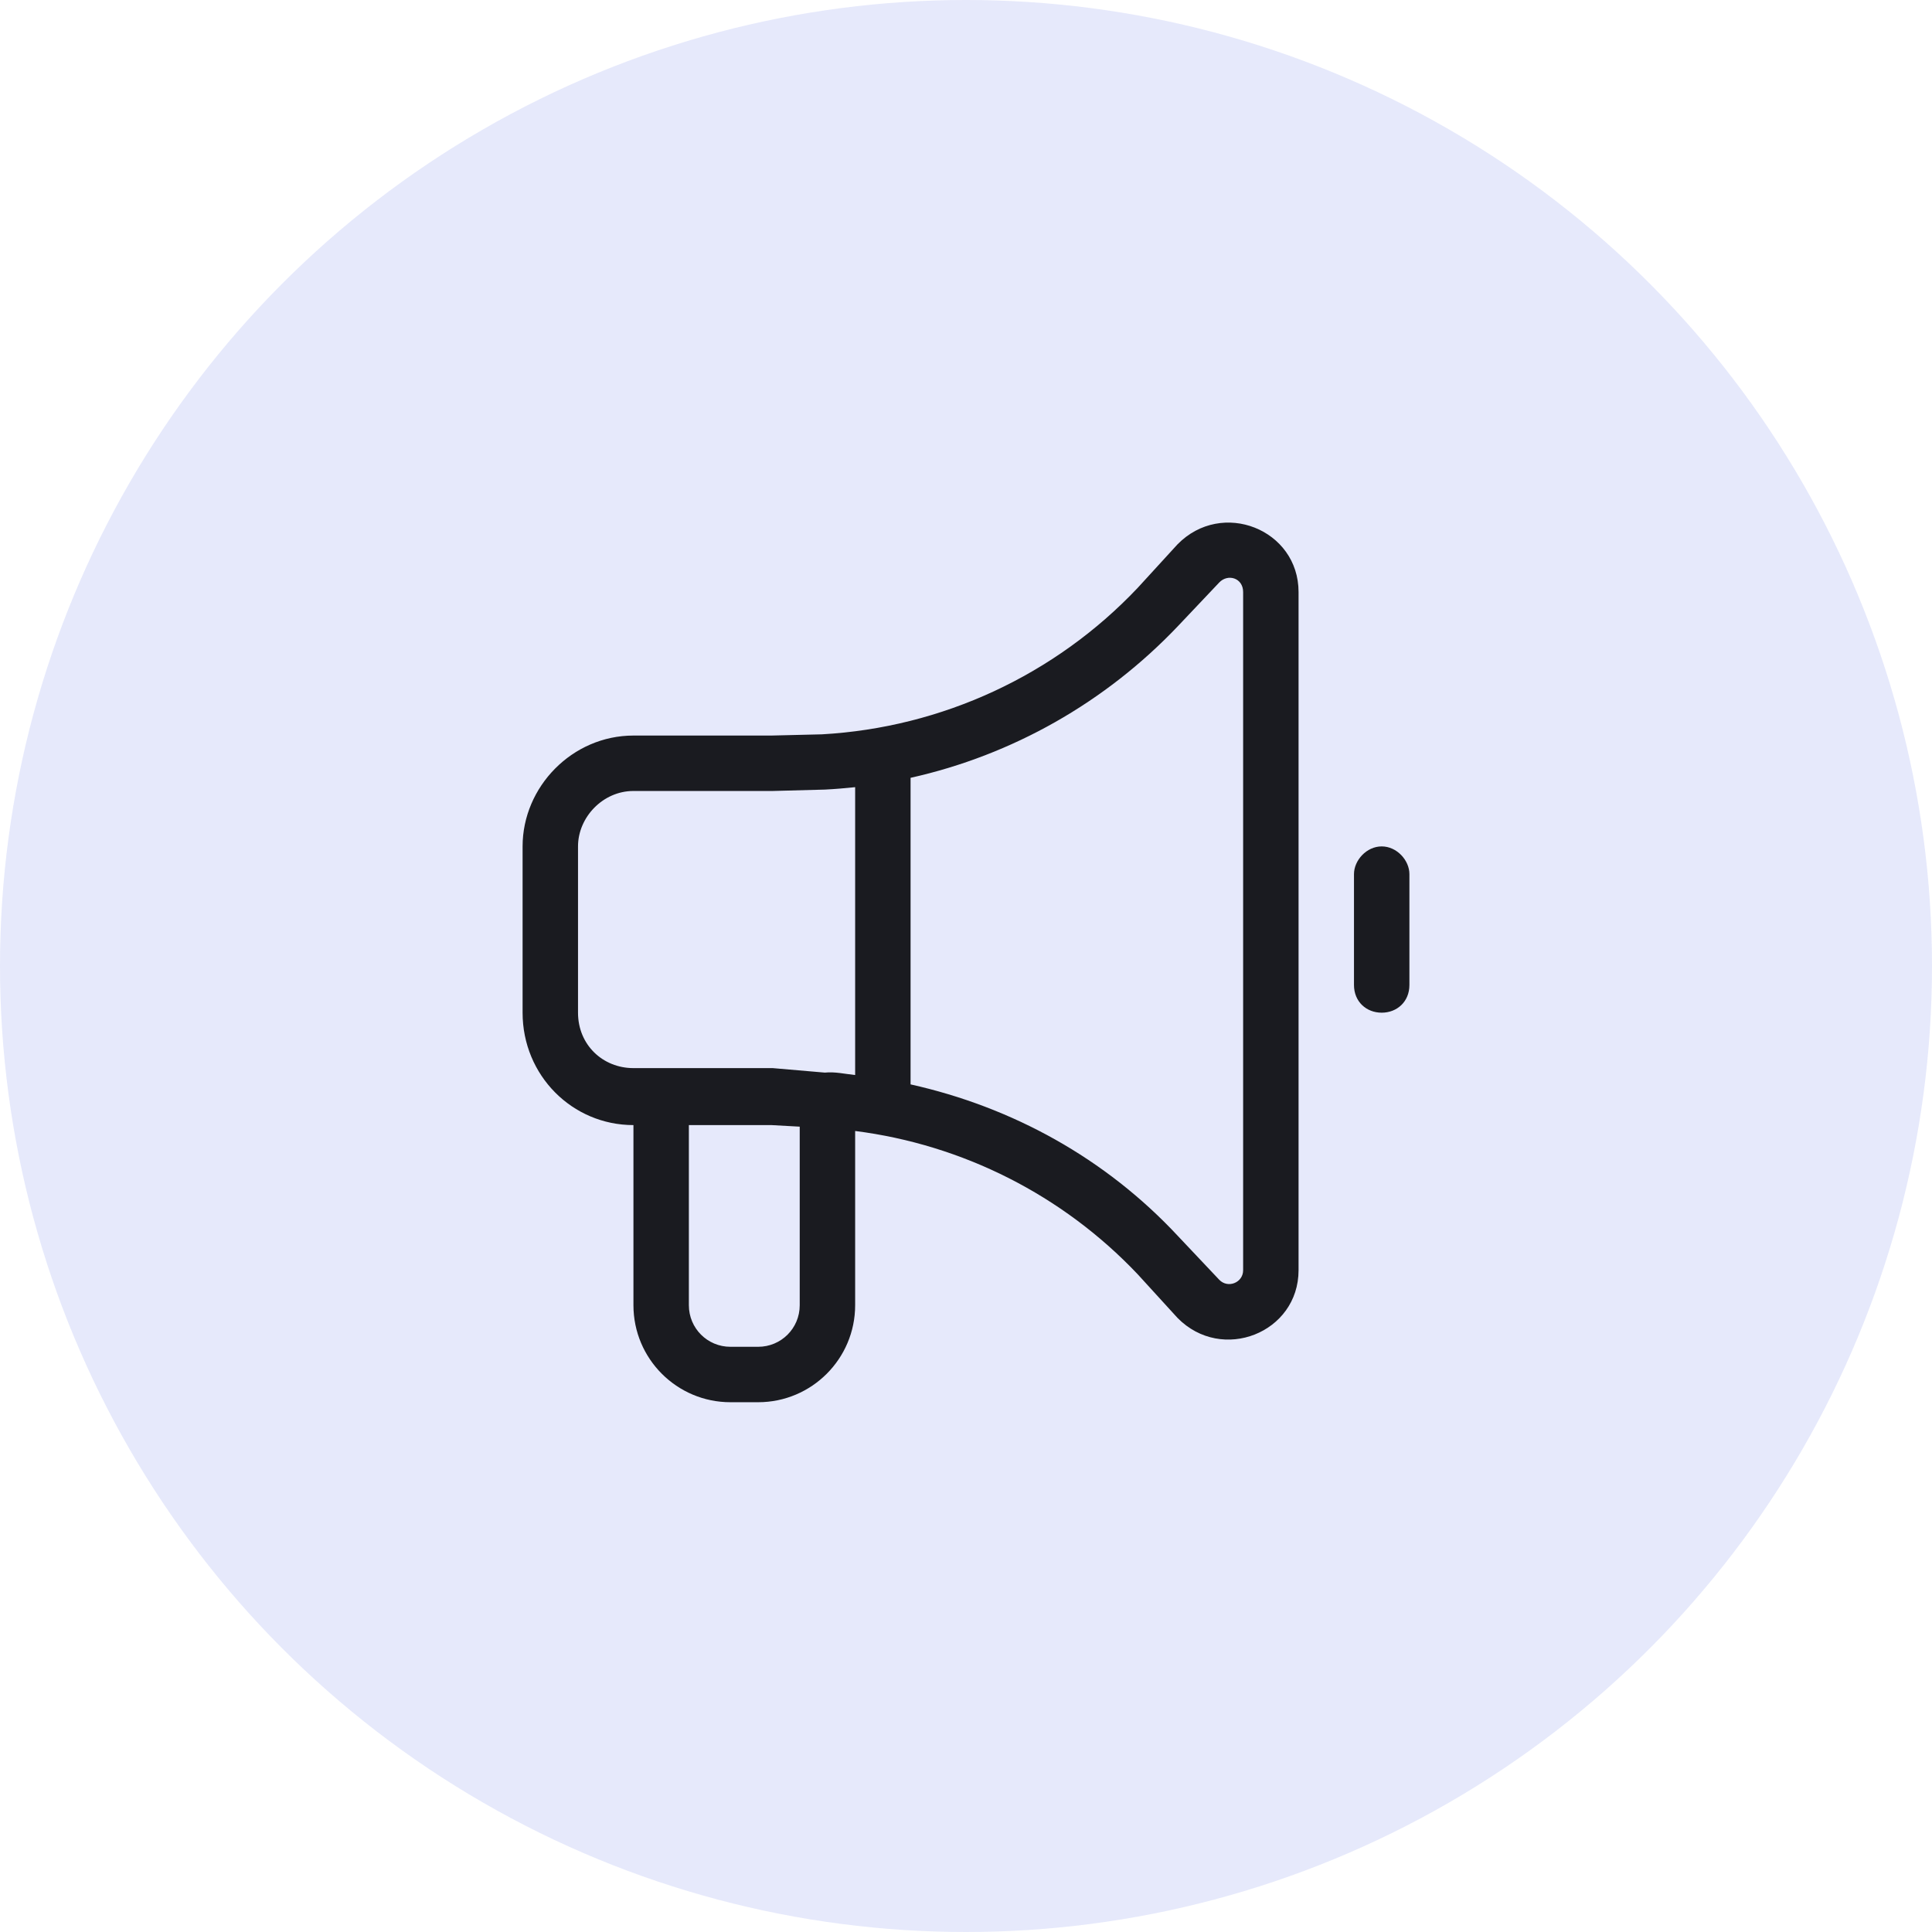
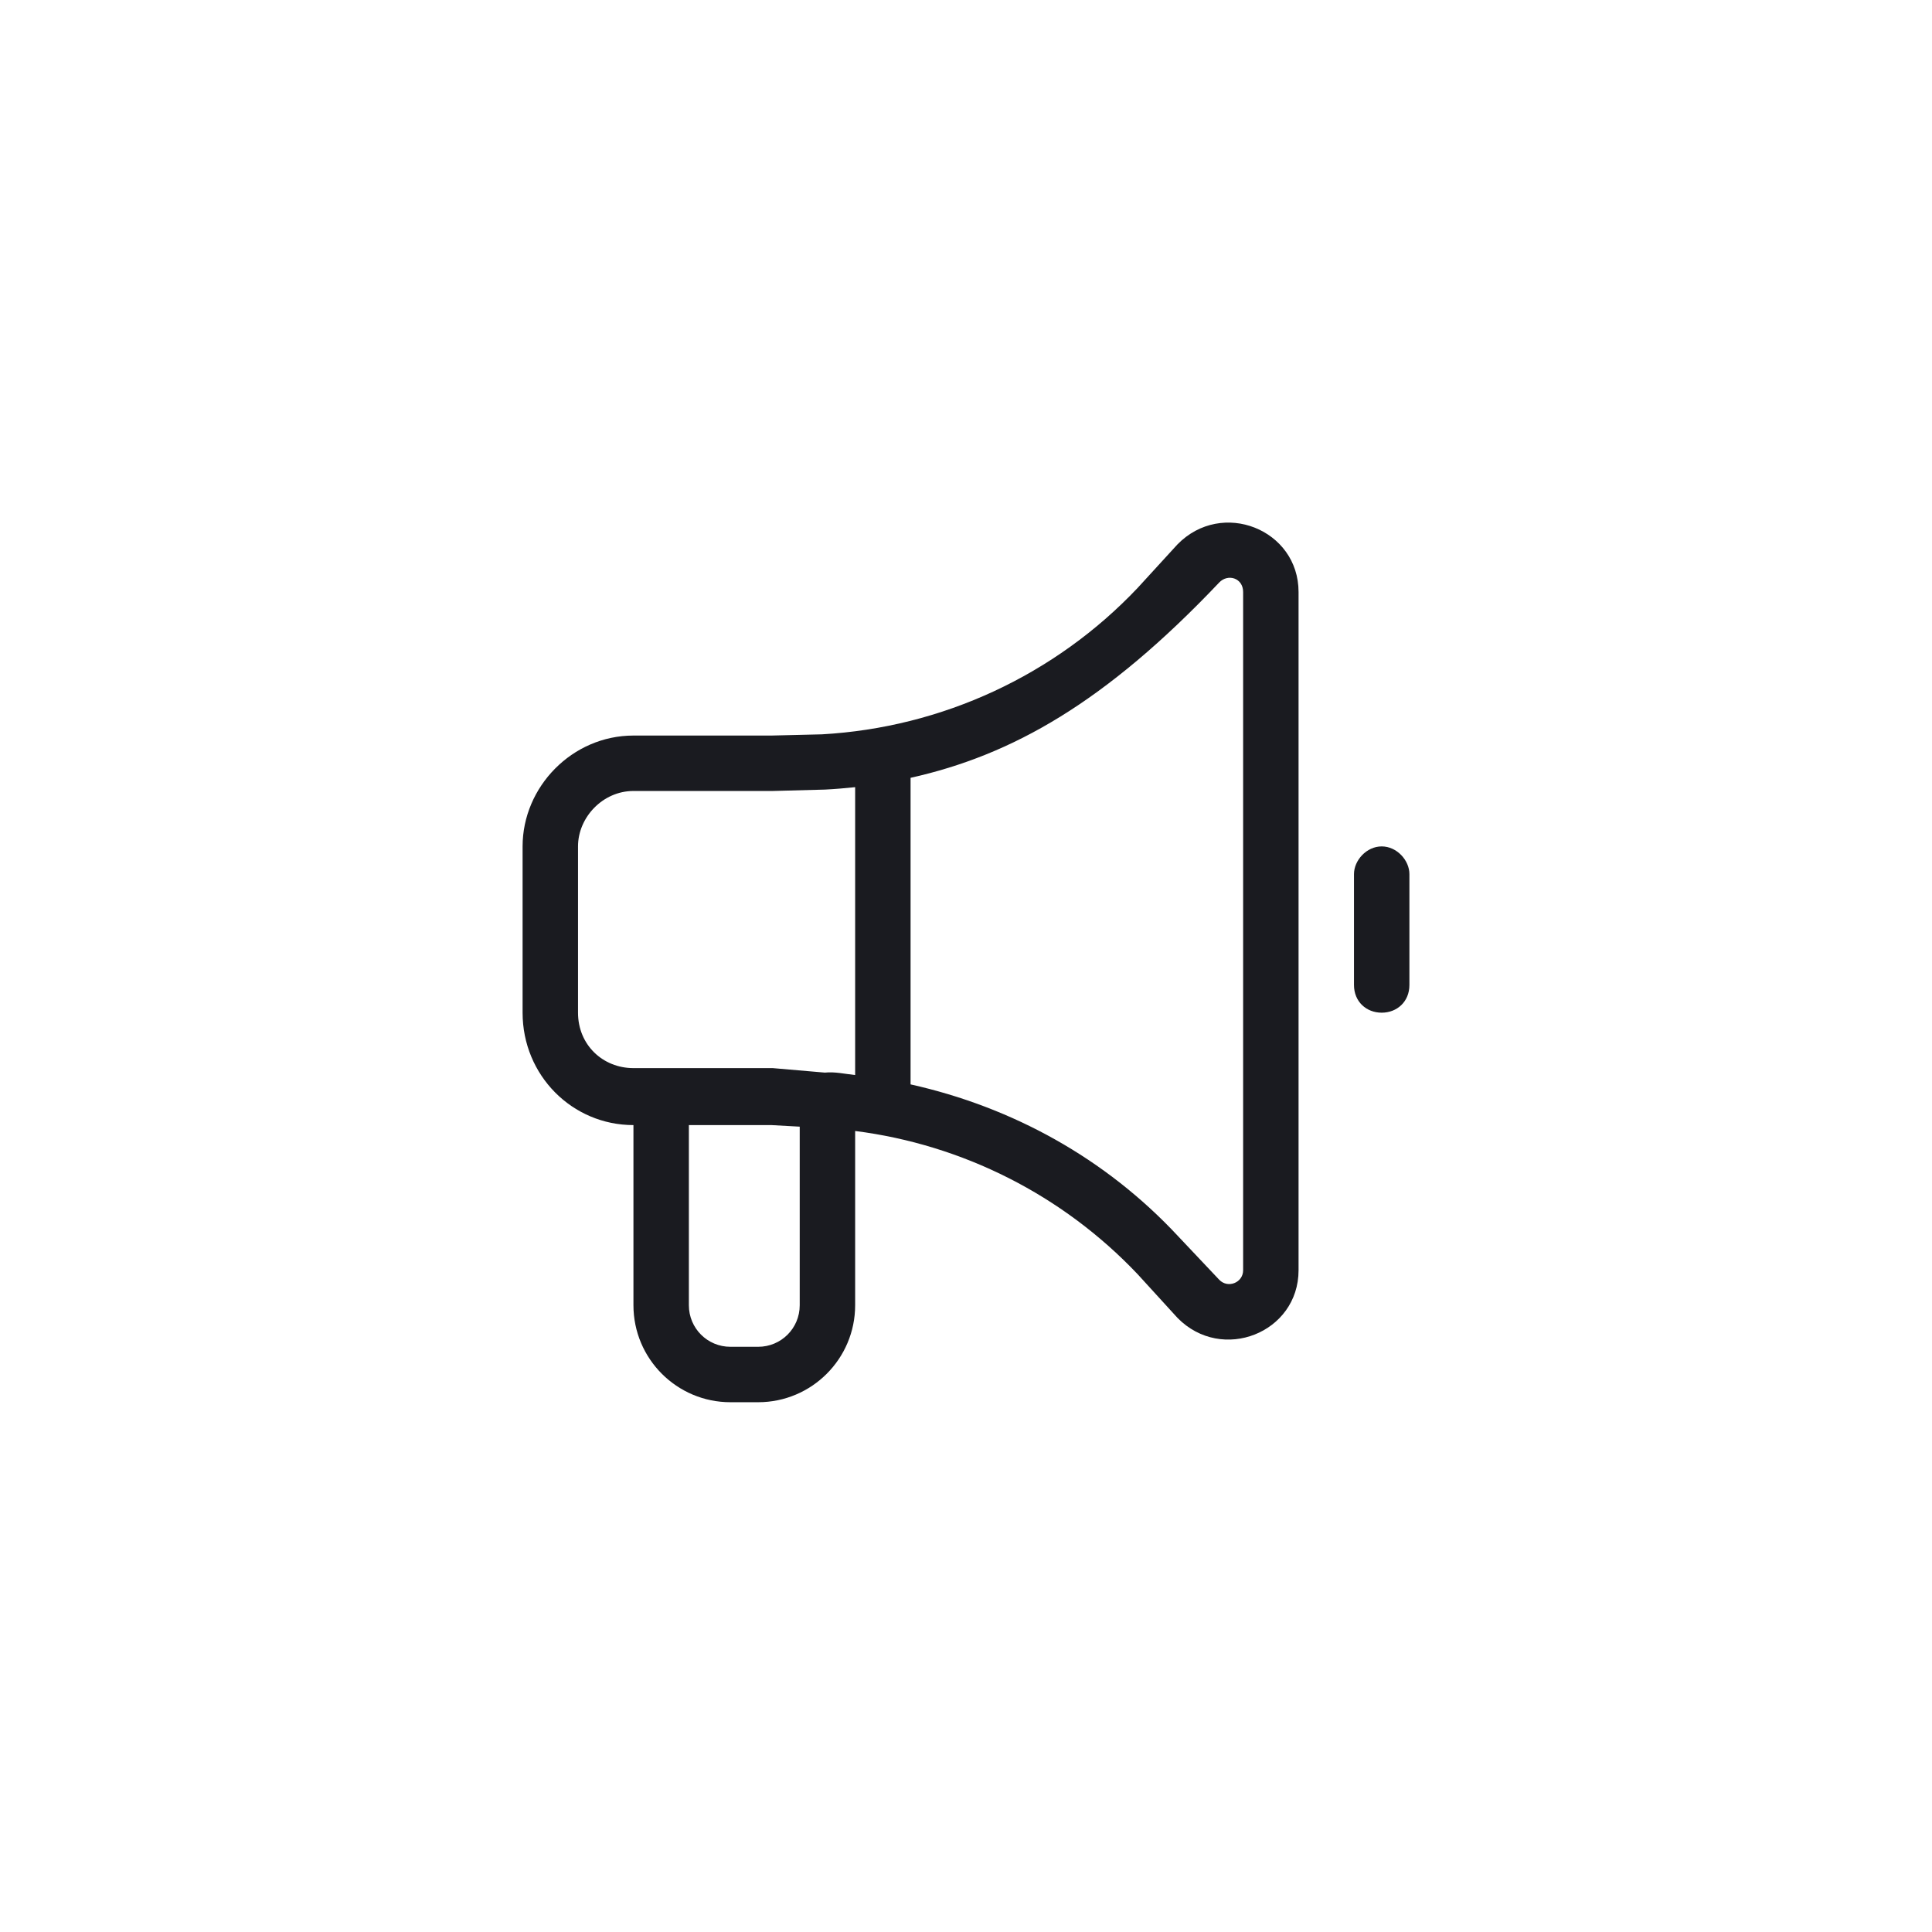
<svg xmlns="http://www.w3.org/2000/svg" width="122" height="122" viewBox="0 0 122 122" fill="none">
-   <circle cx="61" cy="61" r="61" fill="#2E46DF" fill-opacity="0.12" />
-   <path d="M74.355 34.375C77.166 31.504 82 33.429 82 37.384V80.212C82 84.16 77.166 86.085 74.355 83.22L71.839 80.463C67.103 75.465 60.792 72.282 54 71.418V82.421C54 85.801 51.255 88.546 47.875 88.546H46.125C42.742 88.546 40 85.801 40 82.421V71.046C36.134 71.046 33 67.907 33 63.948V53.448C33 49.685 36.134 46.448 40 46.448H48.706L51.9 46.371C59.48 45.945 66.622 42.639 71.839 37.125L74.355 34.375ZM78.5 37.384C78.5 36.495 77.537 36.208 76.991 36.782L74.388 39.532C69.805 44.359 63.92 47.684 57.5 49.117V68.476C63.92 69.909 69.805 73.135 74.388 78.057L76.991 80.813C77.537 81.382 78.5 80.999 78.5 80.212V37.384ZM54 67.885V49.707C53.366 49.773 52.731 49.828 52.086 49.86L48.794 49.948H40C38.067 49.948 36.5 51.61 36.5 53.448V63.948C36.5 65.982 38.067 67.448 40 67.448H48.794L52.086 67.732C52.731 67.666 53.366 67.82 54 67.885ZM43.5 71.046V82.421C43.5 83.876 44.67 85.046 46.125 85.046H47.875C49.33 85.046 50.5 83.876 50.5 82.421V71.145L48.706 71.046H43.5ZM87.25 53.448C88.213 53.448 89 54.334 89 55.198V62.198C89 63.259 88.213 63.948 87.25 63.948C86.287 63.948 85.5 63.259 85.5 62.198V55.198C85.5 54.334 86.287 53.448 87.25 53.448Z" fill="#1A1B20" />
+   <path d="M74.355 34.375C77.166 31.504 82 33.429 82 37.384V80.212C82 84.16 77.166 86.085 74.355 83.22L71.839 80.463C67.103 75.465 60.792 72.282 54 71.418V82.421C54 85.801 51.255 88.546 47.875 88.546H46.125C42.742 88.546 40 85.801 40 82.421V71.046C36.134 71.046 33 67.907 33 63.948V53.448C33 49.685 36.134 46.448 40 46.448H48.706L51.9 46.371C59.48 45.945 66.622 42.639 71.839 37.125L74.355 34.375ZM78.5 37.384C78.5 36.495 77.537 36.208 76.991 36.782C69.805 44.359 63.92 47.684 57.5 49.117V68.476C63.92 69.909 69.805 73.135 74.388 78.057L76.991 80.813C77.537 81.382 78.5 80.999 78.5 80.212V37.384ZM54 67.885V49.707C53.366 49.773 52.731 49.828 52.086 49.86L48.794 49.948H40C38.067 49.948 36.5 51.61 36.5 53.448V63.948C36.5 65.982 38.067 67.448 40 67.448H48.794L52.086 67.732C52.731 67.666 53.366 67.82 54 67.885ZM43.5 71.046V82.421C43.5 83.876 44.67 85.046 46.125 85.046H47.875C49.33 85.046 50.5 83.876 50.5 82.421V71.145L48.706 71.046H43.5ZM87.25 53.448C88.213 53.448 89 54.334 89 55.198V62.198C89 63.259 88.213 63.948 87.25 63.948C86.287 63.948 85.5 63.259 85.5 62.198V55.198C85.5 54.334 86.287 53.448 87.25 53.448Z" fill="#1A1B20" />
</svg>